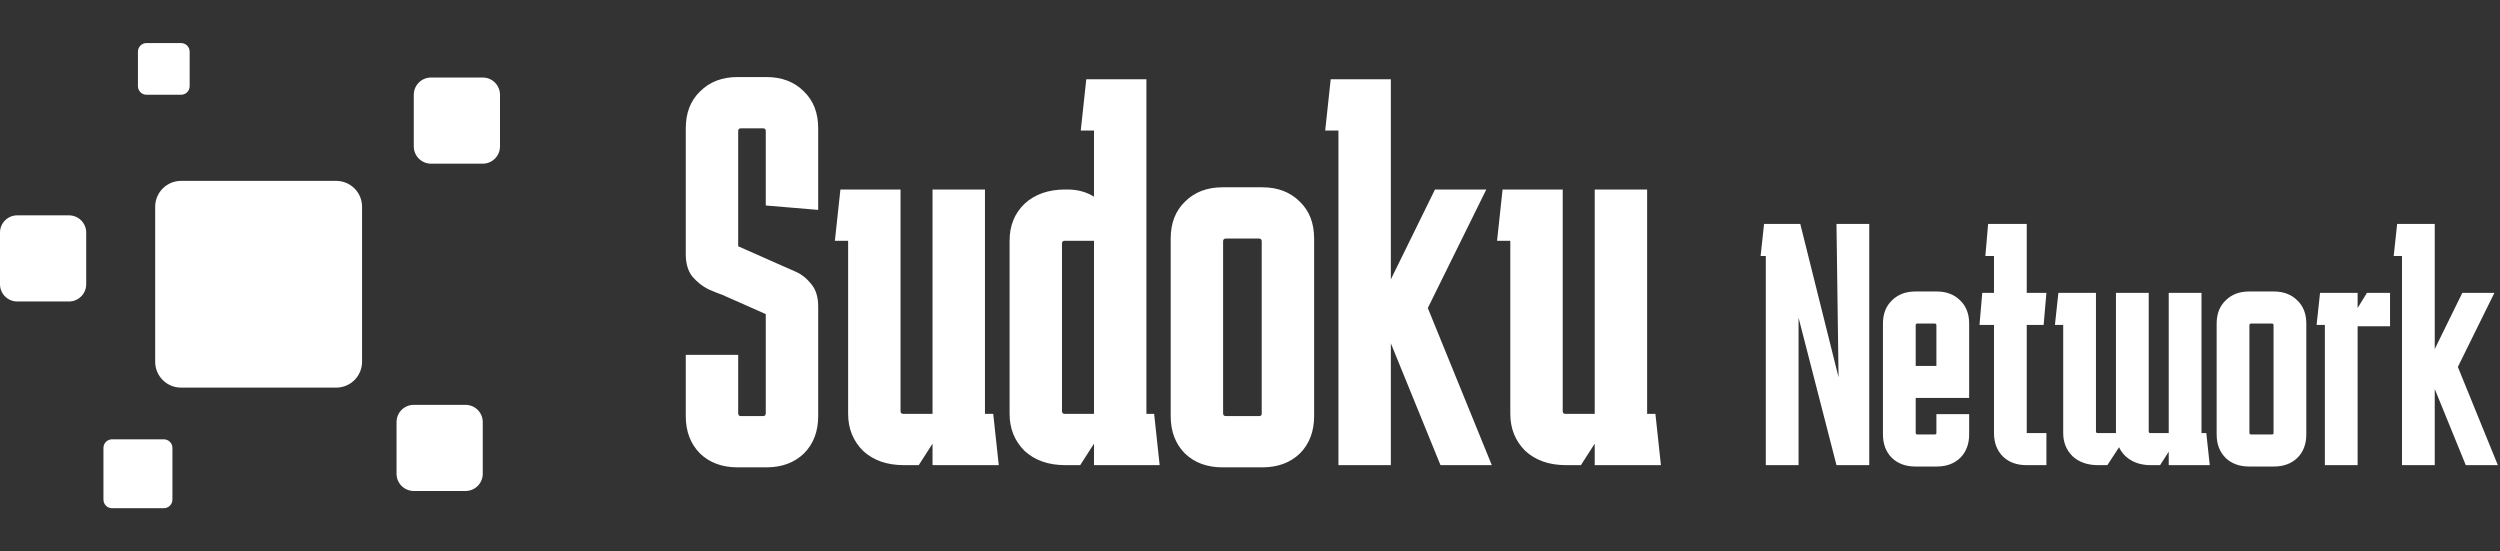
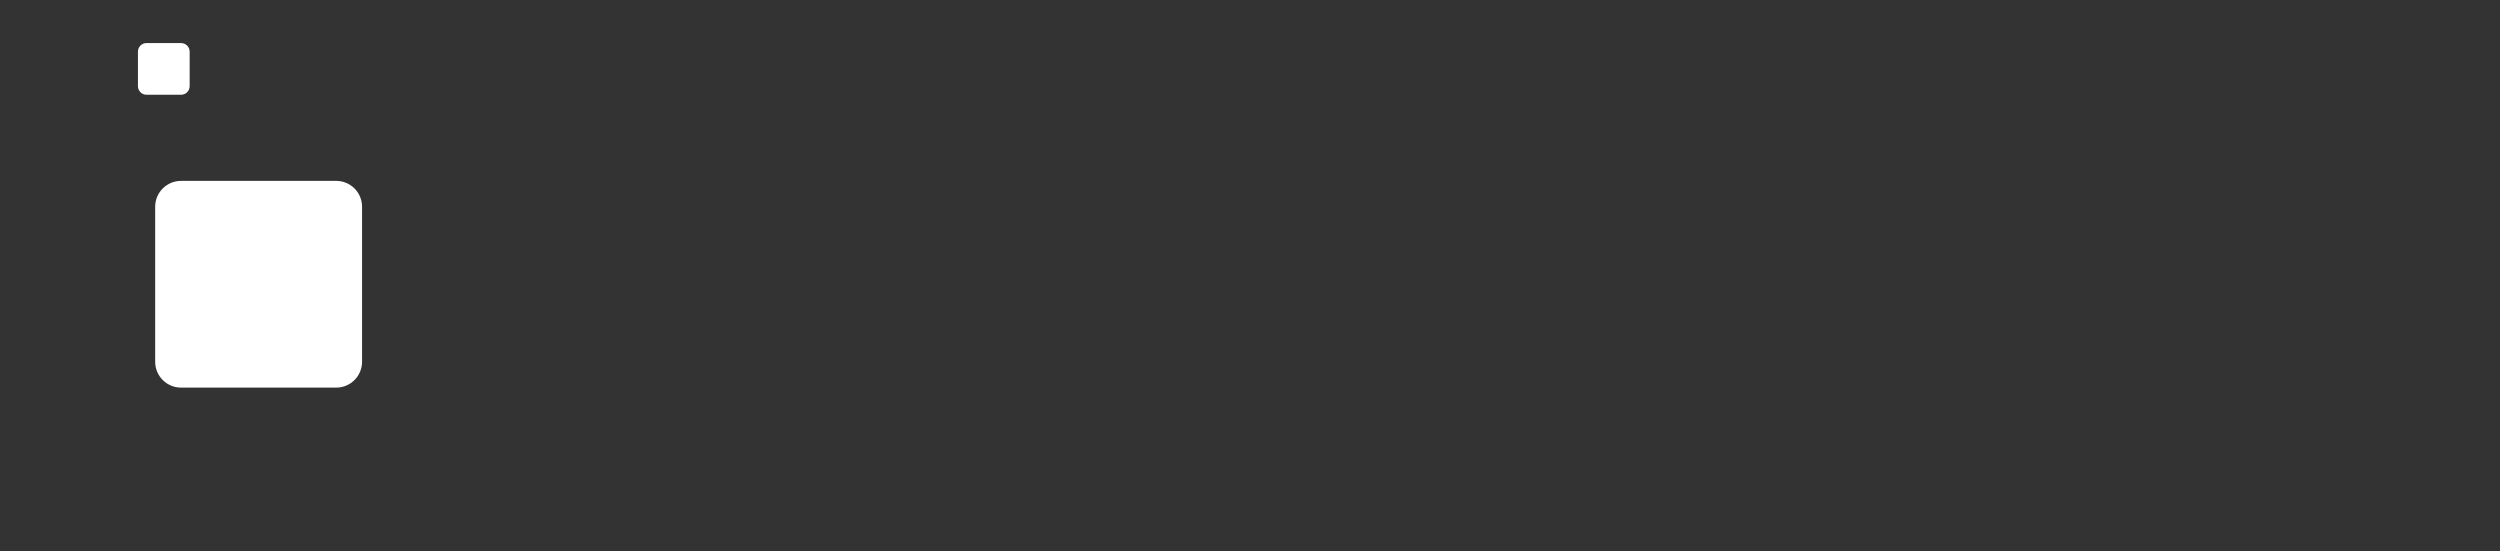
<svg xmlns="http://www.w3.org/2000/svg" width="195" height="43" viewBox="0 0 195 43" fill="none">
  <rect x="0" y="0" width="195" height="43" fill="#333333" stroke="none" />
-   <path d="M36.31 31.578H32.276C31.533 31.578 30.931 32.18 30.931 32.922V36.953C30.931 37.695 31.533 38.297 32.276 38.297H36.31C37.053 38.297 37.655 37.695 37.655 36.953V32.922C37.655 32.18 37.053 31.578 36.31 31.578Z" fill="white" />
-   <path d="M37.655 6.047H33.62C32.877 6.047 32.275 6.648 32.275 7.391V11.422C32.275 12.164 32.877 12.766 33.62 12.766H37.655C38.397 12.766 38.999 12.164 38.999 11.422V7.391C38.999 6.648 38.397 6.047 37.655 6.047Z" fill="white" />
-   <path d="M5.379 16.797H1.345C0.602 16.797 0 17.398 0 18.141V22.172C0 22.914 0.602 23.516 1.345 23.516H5.379C6.122 23.516 6.724 22.914 6.724 22.172V18.141C6.724 17.398 6.122 16.797 5.379 16.797Z" fill="white" />
  <path d="M14.121 3.359H11.431C11.06 3.359 10.759 3.66 10.759 4.031V6.719C10.759 7.09 11.06 7.391 11.431 7.391H14.121C14.492 7.391 14.793 7.09 14.793 6.719V4.031C14.793 3.66 14.492 3.359 14.121 3.359Z" fill="white" />
-   <path d="M12.776 34.266H8.742C8.37 34.266 8.069 34.566 8.069 34.938V38.969C8.069 39.34 8.37 39.641 8.742 39.641H12.776C13.148 39.641 13.449 39.34 13.449 38.969V34.938C13.449 34.566 13.148 34.266 12.776 34.266Z" fill="white" />
  <path d="M26.224 14.109H14.121C13.007 14.109 12.104 15.012 12.104 16.125V28.219C12.104 29.332 13.007 30.234 14.121 30.234H26.224C27.338 30.234 28.241 29.332 28.241 28.219V16.125C28.241 15.012 27.338 14.109 26.224 14.109Z" fill="white" />
-   <path d="M57.578 27.681V32.239C57.578 32.382 57.65 32.454 57.794 32.454H59.515C59.658 32.454 59.73 32.382 59.73 32.239V24.499L56.331 22.994C56.072 22.908 55.714 22.764 55.255 22.564C54.795 22.334 54.38 22.005 54.007 21.575C53.662 21.145 53.49 20.557 53.49 19.812V10.008C53.49 8.804 53.863 7.843 54.609 7.127C55.355 6.381 56.331 6.009 57.535 6.009H59.773C60.978 6.009 61.954 6.381 62.7 7.127C63.446 7.843 63.819 8.804 63.819 10.008V16.372L59.73 16.028V10.223C59.73 10.079 59.658 10.008 59.515 10.008H57.794C57.65 10.008 57.578 10.079 57.578 10.223V19.21L60.978 20.715C61.236 20.829 61.595 20.987 62.054 21.188C62.513 21.388 62.915 21.704 63.259 22.134C63.632 22.564 63.819 23.151 63.819 23.897V32.454C63.819 33.658 63.446 34.632 62.7 35.378C61.954 36.094 60.978 36.453 59.773 36.453H57.535C56.331 36.453 55.355 36.094 54.609 35.378C53.863 34.632 53.49 33.658 53.49 32.454V27.681H57.578ZM72.738 32.282V14.781H76.827V32.282H77.472L77.903 36.281H72.738V34.604L71.662 36.281H70.501C69.181 36.281 68.119 35.908 67.316 35.163C66.541 34.389 66.154 33.428 66.154 32.282V18.78H65.121L65.552 14.781H70.242V32.067C70.242 32.21 70.314 32.282 70.457 32.282H72.738ZM83.094 36.281C81.775 36.281 80.713 35.908 79.91 35.163C79.135 34.389 78.748 33.428 78.748 32.282V18.78C78.748 17.604 79.135 16.644 79.91 15.899C80.713 15.153 81.775 14.781 83.094 14.781H83.266C84.041 14.781 84.73 14.967 85.332 15.34V10.18H84.299L84.73 6.181H89.42V32.282H90.023L90.453 36.281H85.332V34.604L84.256 36.281H83.094ZM83.051 18.78C82.908 18.78 82.836 18.851 82.836 18.995V32.067C82.836 32.21 82.908 32.282 83.051 32.282H85.332V18.78H83.051ZM98.414 18.823C98.414 18.679 98.342 18.608 98.199 18.608H95.617C95.474 18.608 95.402 18.679 95.402 18.823V32.239C95.402 32.382 95.474 32.454 95.617 32.454H98.199C98.342 32.454 98.414 32.396 98.414 32.282V18.823ZM91.314 32.454V18.608C91.314 17.404 91.686 16.443 92.432 15.727C93.178 14.981 94.154 14.609 95.359 14.609H98.457C99.662 14.609 100.638 14.981 101.384 15.727C102.129 16.443 102.502 17.404 102.502 18.608V32.454C102.502 33.658 102.129 34.632 101.384 35.378C100.638 36.094 99.662 36.453 98.457 36.453H95.359C94.154 36.453 93.178 36.094 92.432 35.378C91.686 34.632 91.314 33.658 91.314 32.454ZM104.398 36.281V10.18H103.365L103.795 6.181H108.486V21.79L111.929 14.781H115.931L111.369 24.026L116.361 36.281H112.359L108.486 26.778V36.281H104.398ZM124.388 32.282V14.781H128.476V32.282H129.122L129.552 36.281H124.388V34.604L123.312 36.281H122.15C120.831 36.281 119.769 35.908 118.966 35.163C118.191 34.389 117.804 33.428 117.804 32.282V18.78H116.771L117.201 14.781H121.892V32.067C121.892 32.21 121.964 32.282 122.107 32.282H124.388ZM143.246 17.468H145.801V36.281H143.246L140.287 24.778V36.281H137.732V19.968H137.328L137.597 17.468H140.422L143.407 29.428L143.246 17.468ZM146.87 33.889V25.235C146.87 24.483 147.103 23.882 147.569 23.434C148.035 22.969 148.645 22.736 149.398 22.736H151.066C151.819 22.736 152.428 22.969 152.895 23.434C153.36 23.882 153.594 24.483 153.594 25.235V28.541H151.039V25.369C151.039 25.28 150.993 25.235 150.904 25.235H149.56C149.47 25.235 149.425 25.28 149.425 25.369V28.541H153.594V31.04H149.425V33.755C149.425 33.844 149.47 33.889 149.56 33.889H150.904C150.993 33.889 151.039 33.853 151.039 33.781V32.303H153.594V33.889C153.594 34.641 153.36 35.251 152.895 35.716C152.428 36.164 151.819 36.388 151.066 36.388H149.398C148.645 36.388 148.035 36.164 147.569 35.716C147.103 35.251 146.87 34.641 146.87 33.889ZM159.619 33.781V36.281H158.059C157.306 36.281 156.697 36.057 156.23 35.609C155.765 35.143 155.531 34.534 155.531 33.781V25.343H154.401L154.616 22.843H155.531V19.968H154.858L155.073 17.468H158.086V22.843H159.619L159.404 25.343H158.086V33.781H159.619ZM169.16 36.281V35.233L168.488 36.281H167.762C167.17 36.281 166.659 36.155 166.229 35.904C165.798 35.654 165.485 35.313 165.287 34.883L164.373 36.281H163.647C162.822 36.281 162.159 36.048 161.656 35.582C161.172 35.098 160.93 34.498 160.93 33.781V25.343H160.285L160.554 22.843H163.485V33.647C163.485 33.737 163.531 33.781 163.62 33.781H165.045V22.843H167.6V33.647C167.6 33.737 167.646 33.781 167.735 33.781H169.16V22.843H171.716V33.781H172.092L172.361 36.281H169.16ZM177.337 25.369C177.337 25.28 177.293 25.235 177.203 25.235H175.589C175.499 25.235 175.454 25.28 175.454 25.369V33.755C175.454 33.844 175.499 33.889 175.589 33.889H177.203C177.293 33.889 177.337 33.853 177.337 33.781V25.369ZM172.899 33.889V25.235C172.899 24.483 173.132 23.882 173.598 23.434C174.065 22.969 174.674 22.736 175.427 22.736H177.364C178.117 22.736 178.726 22.969 179.193 23.434C179.66 23.882 179.892 24.483 179.892 25.235V33.889C179.892 34.641 179.66 35.251 179.193 35.716C178.726 36.164 178.117 36.388 177.364 36.388H175.427C174.674 36.388 174.065 36.164 173.598 35.716C173.132 35.251 172.899 34.641 172.899 33.889ZM183.894 22.843V24.026L184.621 22.843H186.423V25.45H183.894V36.281H181.339V25.343H180.694L180.963 22.843H183.894ZM187.355 36.281V19.968H186.709L186.978 17.468H189.91V27.224L192.062 22.843H194.563L191.712 28.621L194.832 36.281H192.331L189.91 30.341V36.281H187.355Z" fill="white" />
</svg>